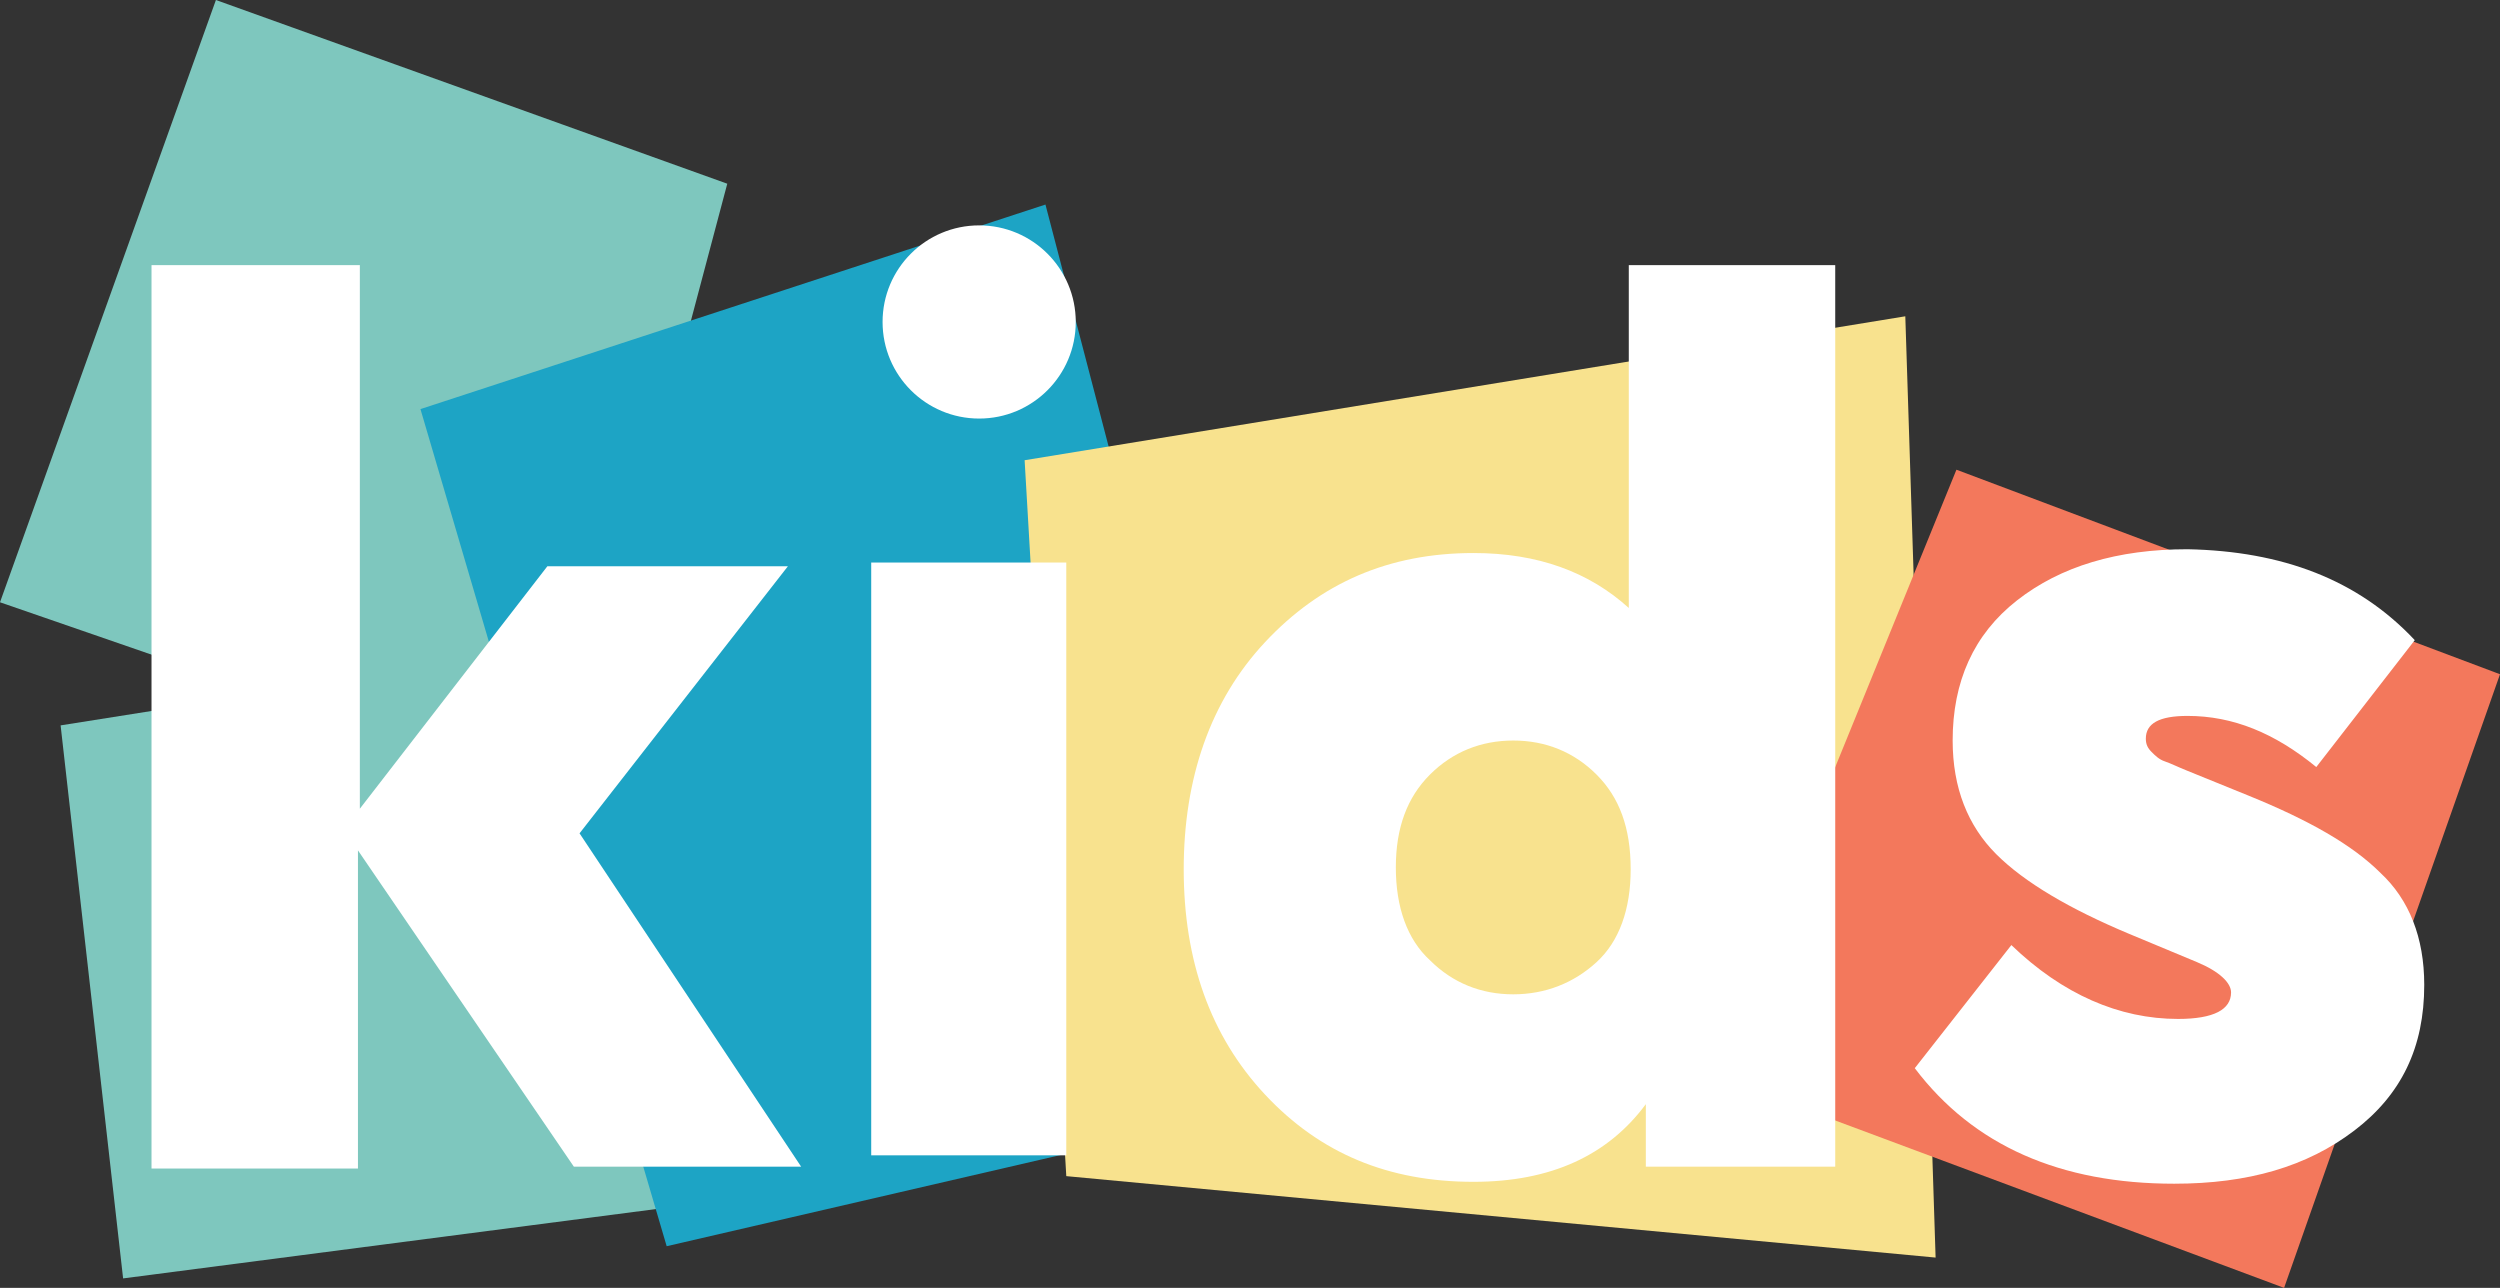
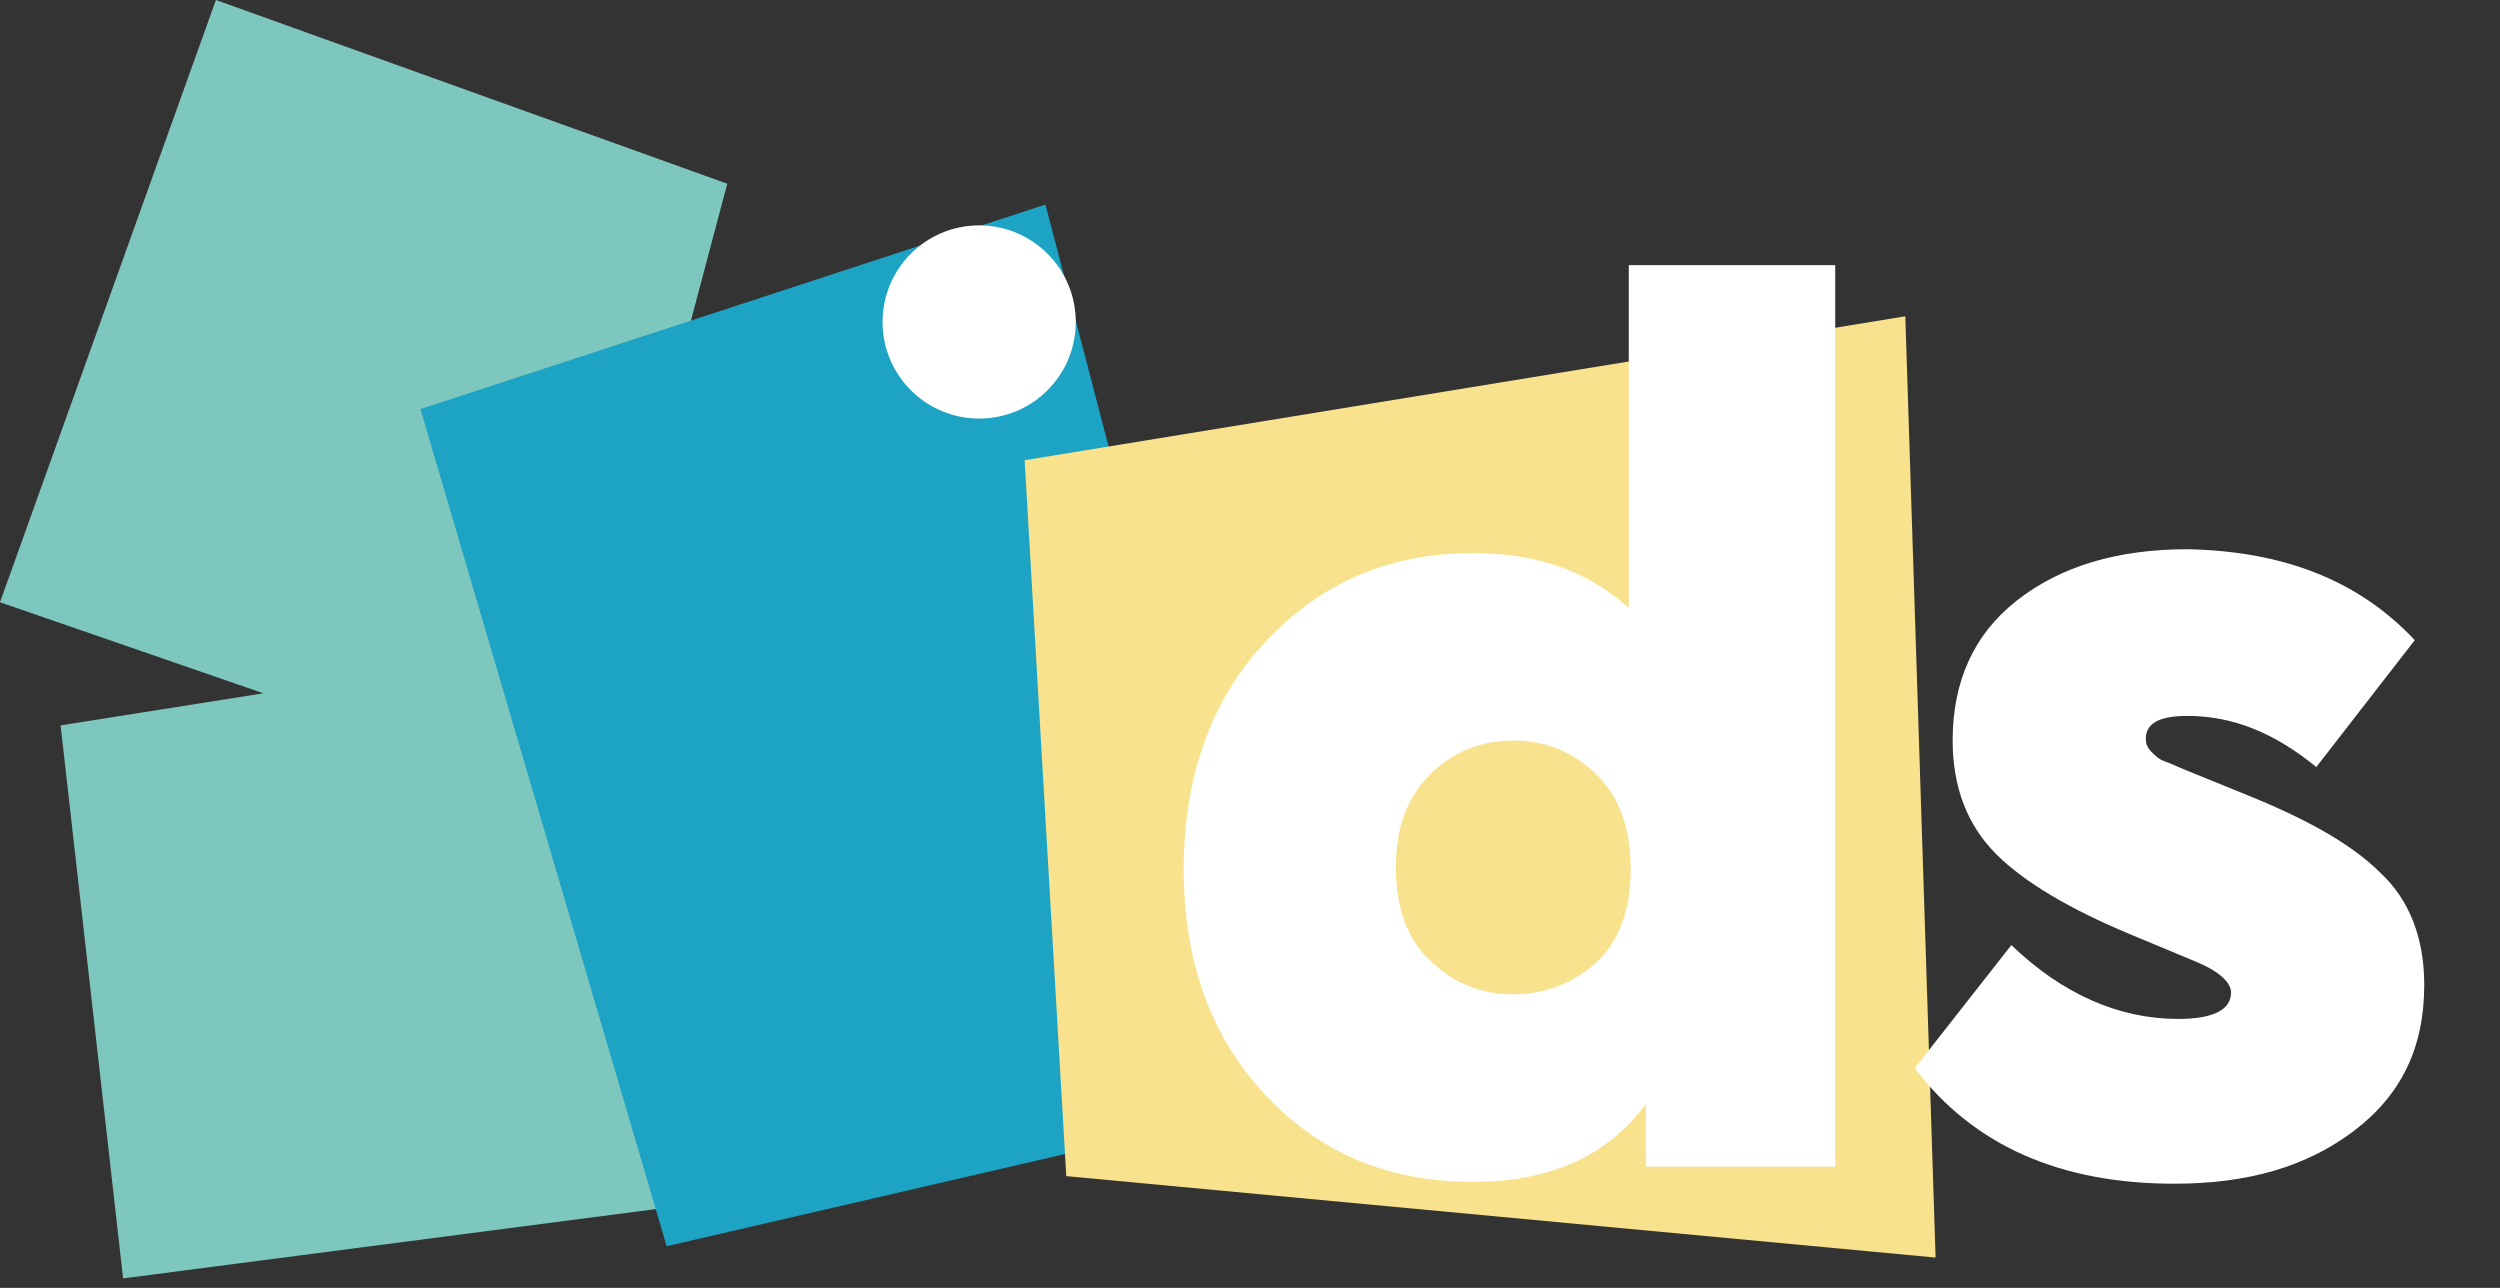
<svg xmlns="http://www.w3.org/2000/svg" version="1.1" id="Layer_1" x="0px" y="0px" width="132px" height="68px" viewBox="0 0 132 68" style="enable-background:new 0 0 132 68;" xml:space="preserve">
  <rect x="0" y="0" width="132" height="68" fill="#333333" stroke="none" />
  <style type="text/css">
	.st0{fill:#7EC7BE;}
	.st1{fill:#1DA4C5;}
	.st2{fill:#F8E28E;}
	.st3{fill:#F3785C;}
	.st4{fill:#FFFFFF;}
</style>
  <title>logo</title>
  <desc>Created with Sketch.</desc>
  <polygon class="st0" points="0,31.8 11.4,0 38.4,9.7 29.8,42.1 " />
  <polygon class="st0" points="3.2,38.3 37.3,32.9 35.7,63.7 6.5,67.5 " />
  <polygon class="st1" points="55.2,10.8 67.6,58.3 35.2,65.8 22.2,21.6 " />
  <polygon class="st2" points="56.3,62.1 102.2,66.4 100.6,16.7 54.1,24.3 " />
-   <polygon class="st3" points="103.3,24.8 132,35.6 120.6,68 90.3,56.7 " />
  <g>
-     <path class="st4" d="M30.3,61.6L18.9,44.9v16.8H8V14h11v28.7l9.9-12.8h12.7L30.6,44l11.7,17.6H30.3z" />
-     <path class="st4" d="M56.3,61H46V29.7h10.3V61z" />
    <path class="st4" d="M96.9,14v47.6h-10v-3.3c-2,2.7-5,4.1-9.1,4.1c-4.5,0-8.1-1.5-11-4.6c-2.9-3.1-4.3-7.1-4.3-11.9s1.4-8.9,4.3-12   c2.9-3.1,6.5-4.7,11-4.7c3.4,0,6.1,1,8.2,2.9V14H96.9z M84.3,50.8c1.2-1.1,1.8-2.8,1.8-4.9c0-2.2-0.6-3.8-1.8-5   c-1.2-1.2-2.7-1.8-4.4-1.8c-1.7,0-3.2,0.6-4.4,1.8s-1.8,2.8-1.8,4.9s0.6,3.8,1.8,4.9c1.2,1.2,2.7,1.8,4.4,1.8   C81.6,52.5,83.1,51.9,84.3,50.8z" />
    <path class="st4" d="M127.5,33.8l-5.2,6.7c-2.2-1.8-4.4-2.7-6.8-2.7c-1.5,0-2.2,0.4-2.2,1.2c0,0.3,0.1,0.5,0.3,0.7   c0.2,0.2,0.4,0.4,0.7,0.5c0.3,0.1,0.7,0.3,1.2,0.5l3.2,1.3c3.2,1.3,5.5,2.6,7,4.1c1.5,1.4,2.3,3.4,2.3,5.9c0,3.3-1.2,5.8-3.7,7.7   c-2.5,1.9-5.6,2.8-9.5,2.8c-6,0-10.6-2-13.7-6.1l5.1-6.5c2.7,2.6,5.7,3.9,8.8,3.9c1.9,0,2.8-0.5,2.8-1.4c0-0.5-0.6-1.1-1.8-1.6   l-3.6-1.5c-3.1-1.3-5.5-2.7-7-4.2c-1.5-1.5-2.3-3.5-2.3-6c0-3.1,1.1-5.6,3.4-7.4c2.3-1.8,5.3-2.7,9-2.7   C120.5,29.1,124.5,30.6,127.5,33.8z" />
  </g>
  <ellipse class="st4" cx="51.7" cy="17" rx="5.1" ry="5.1" />
</svg>